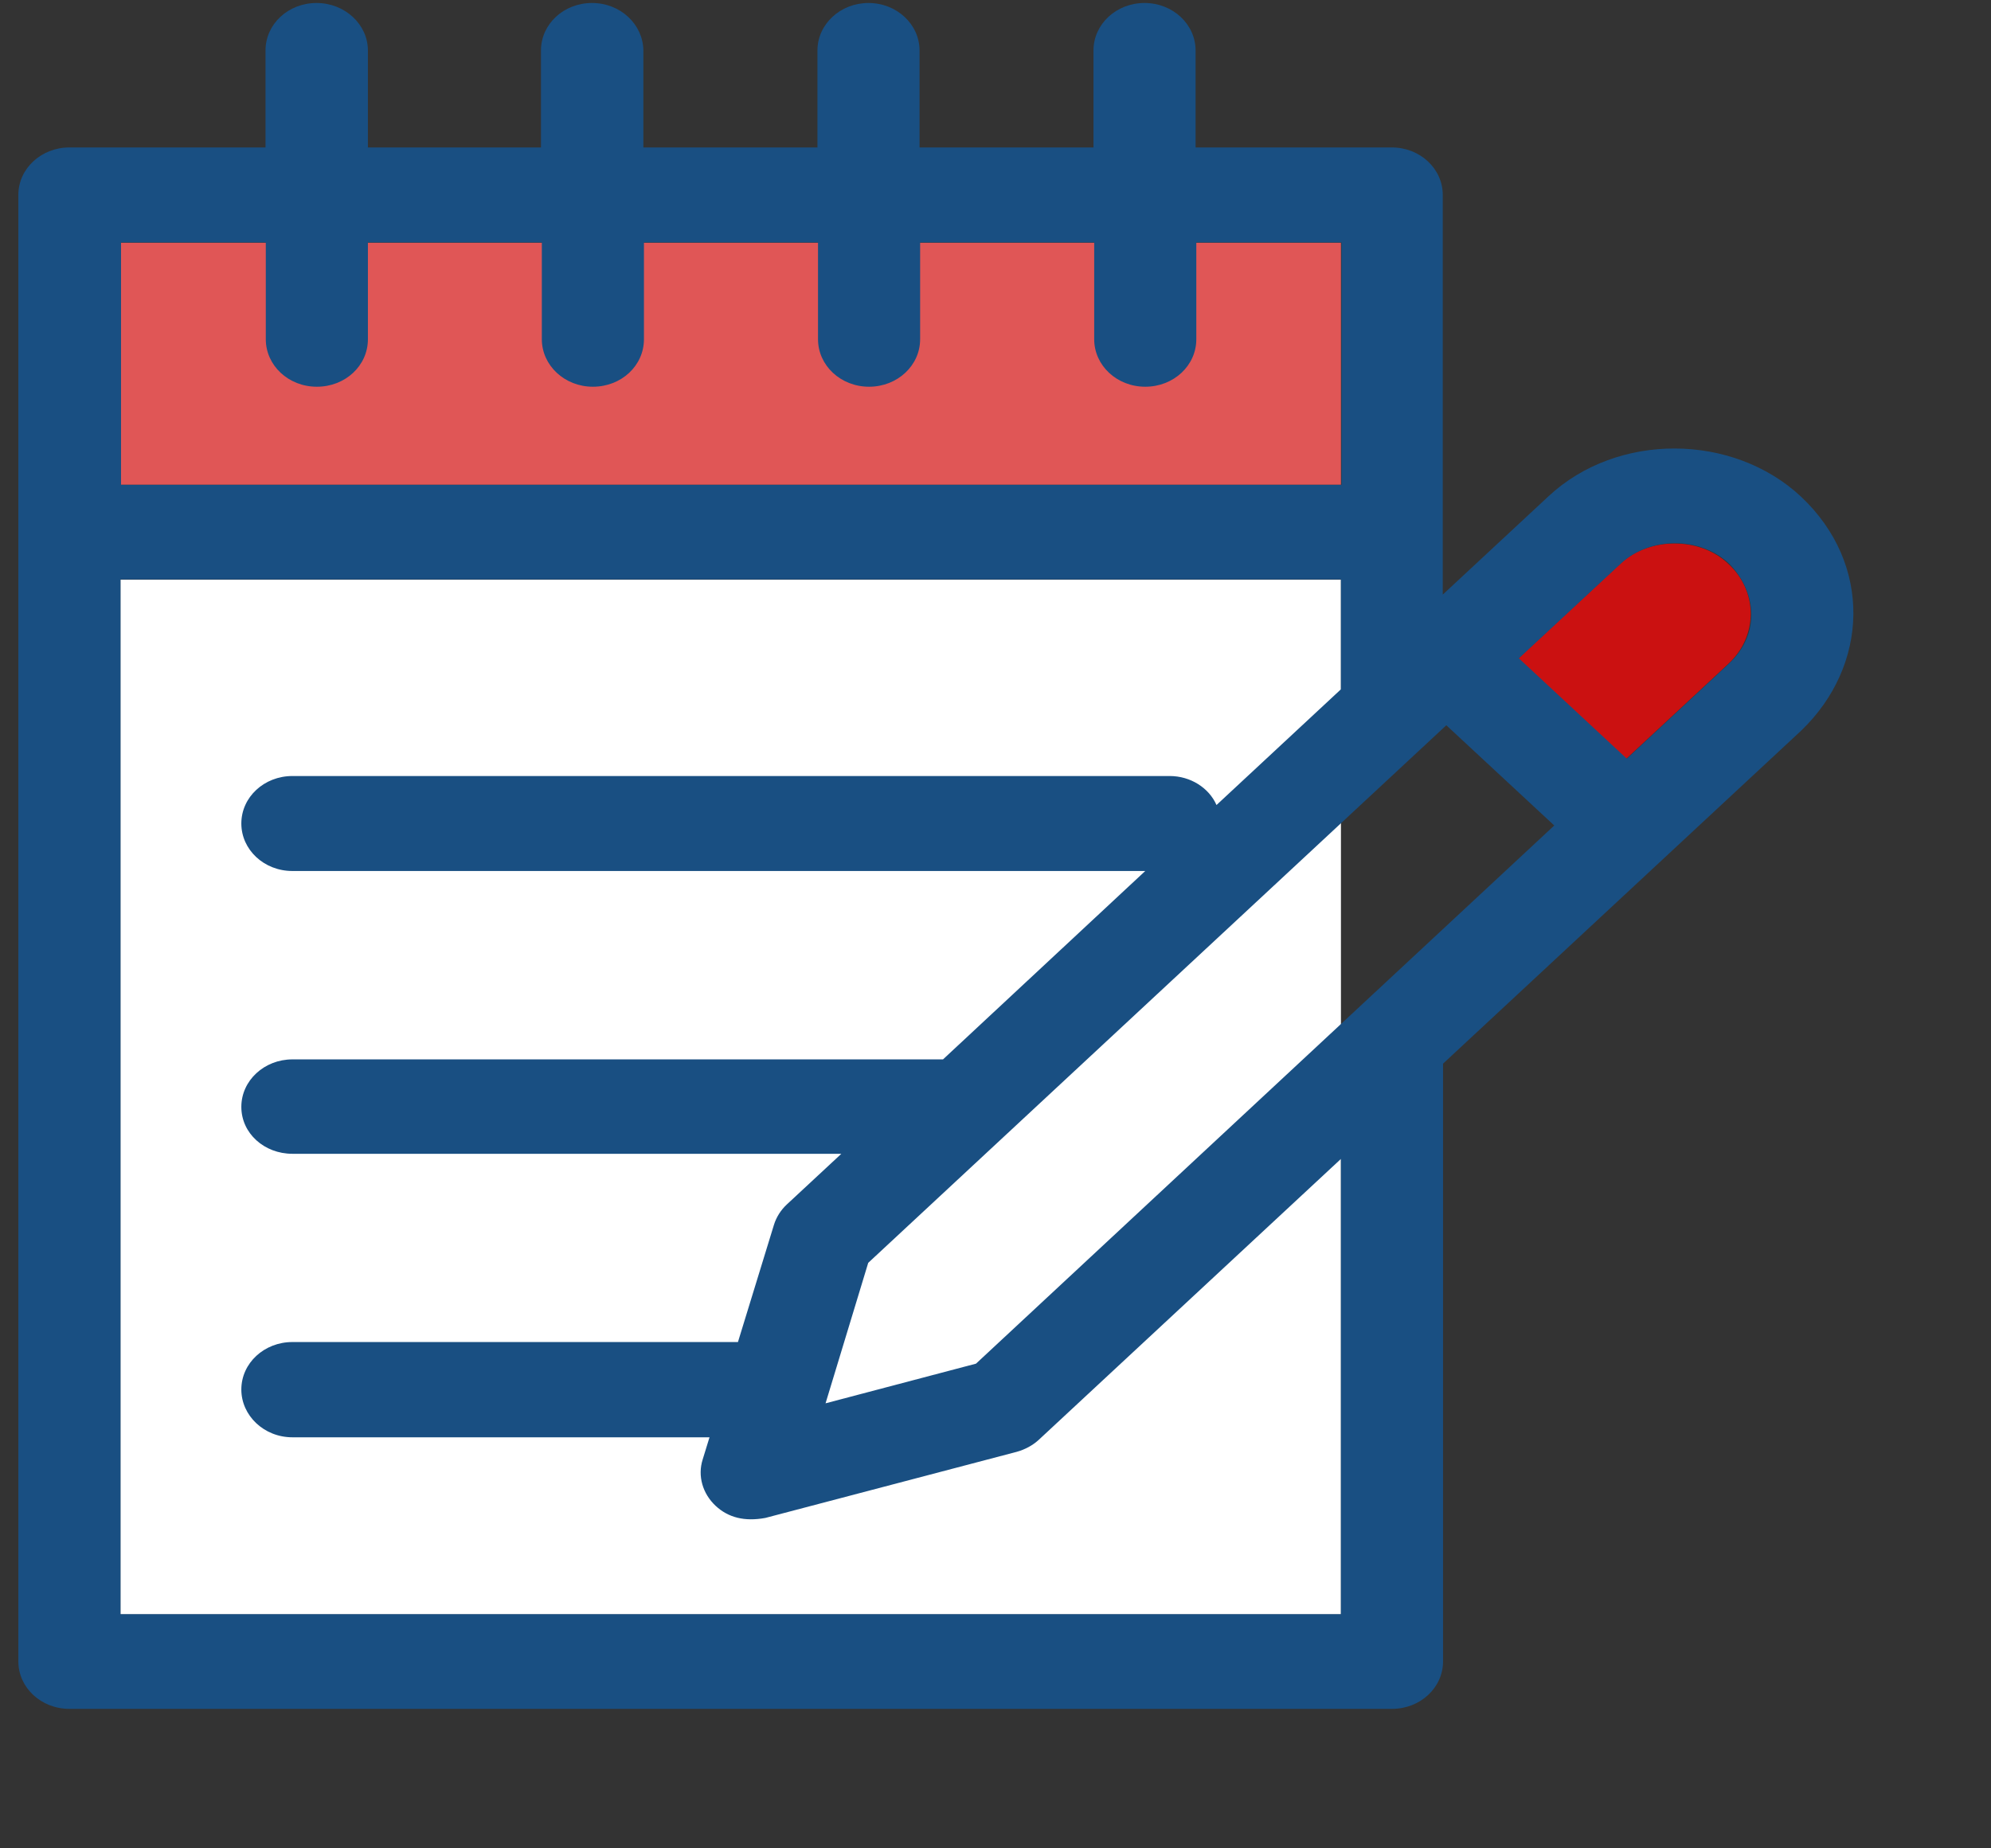
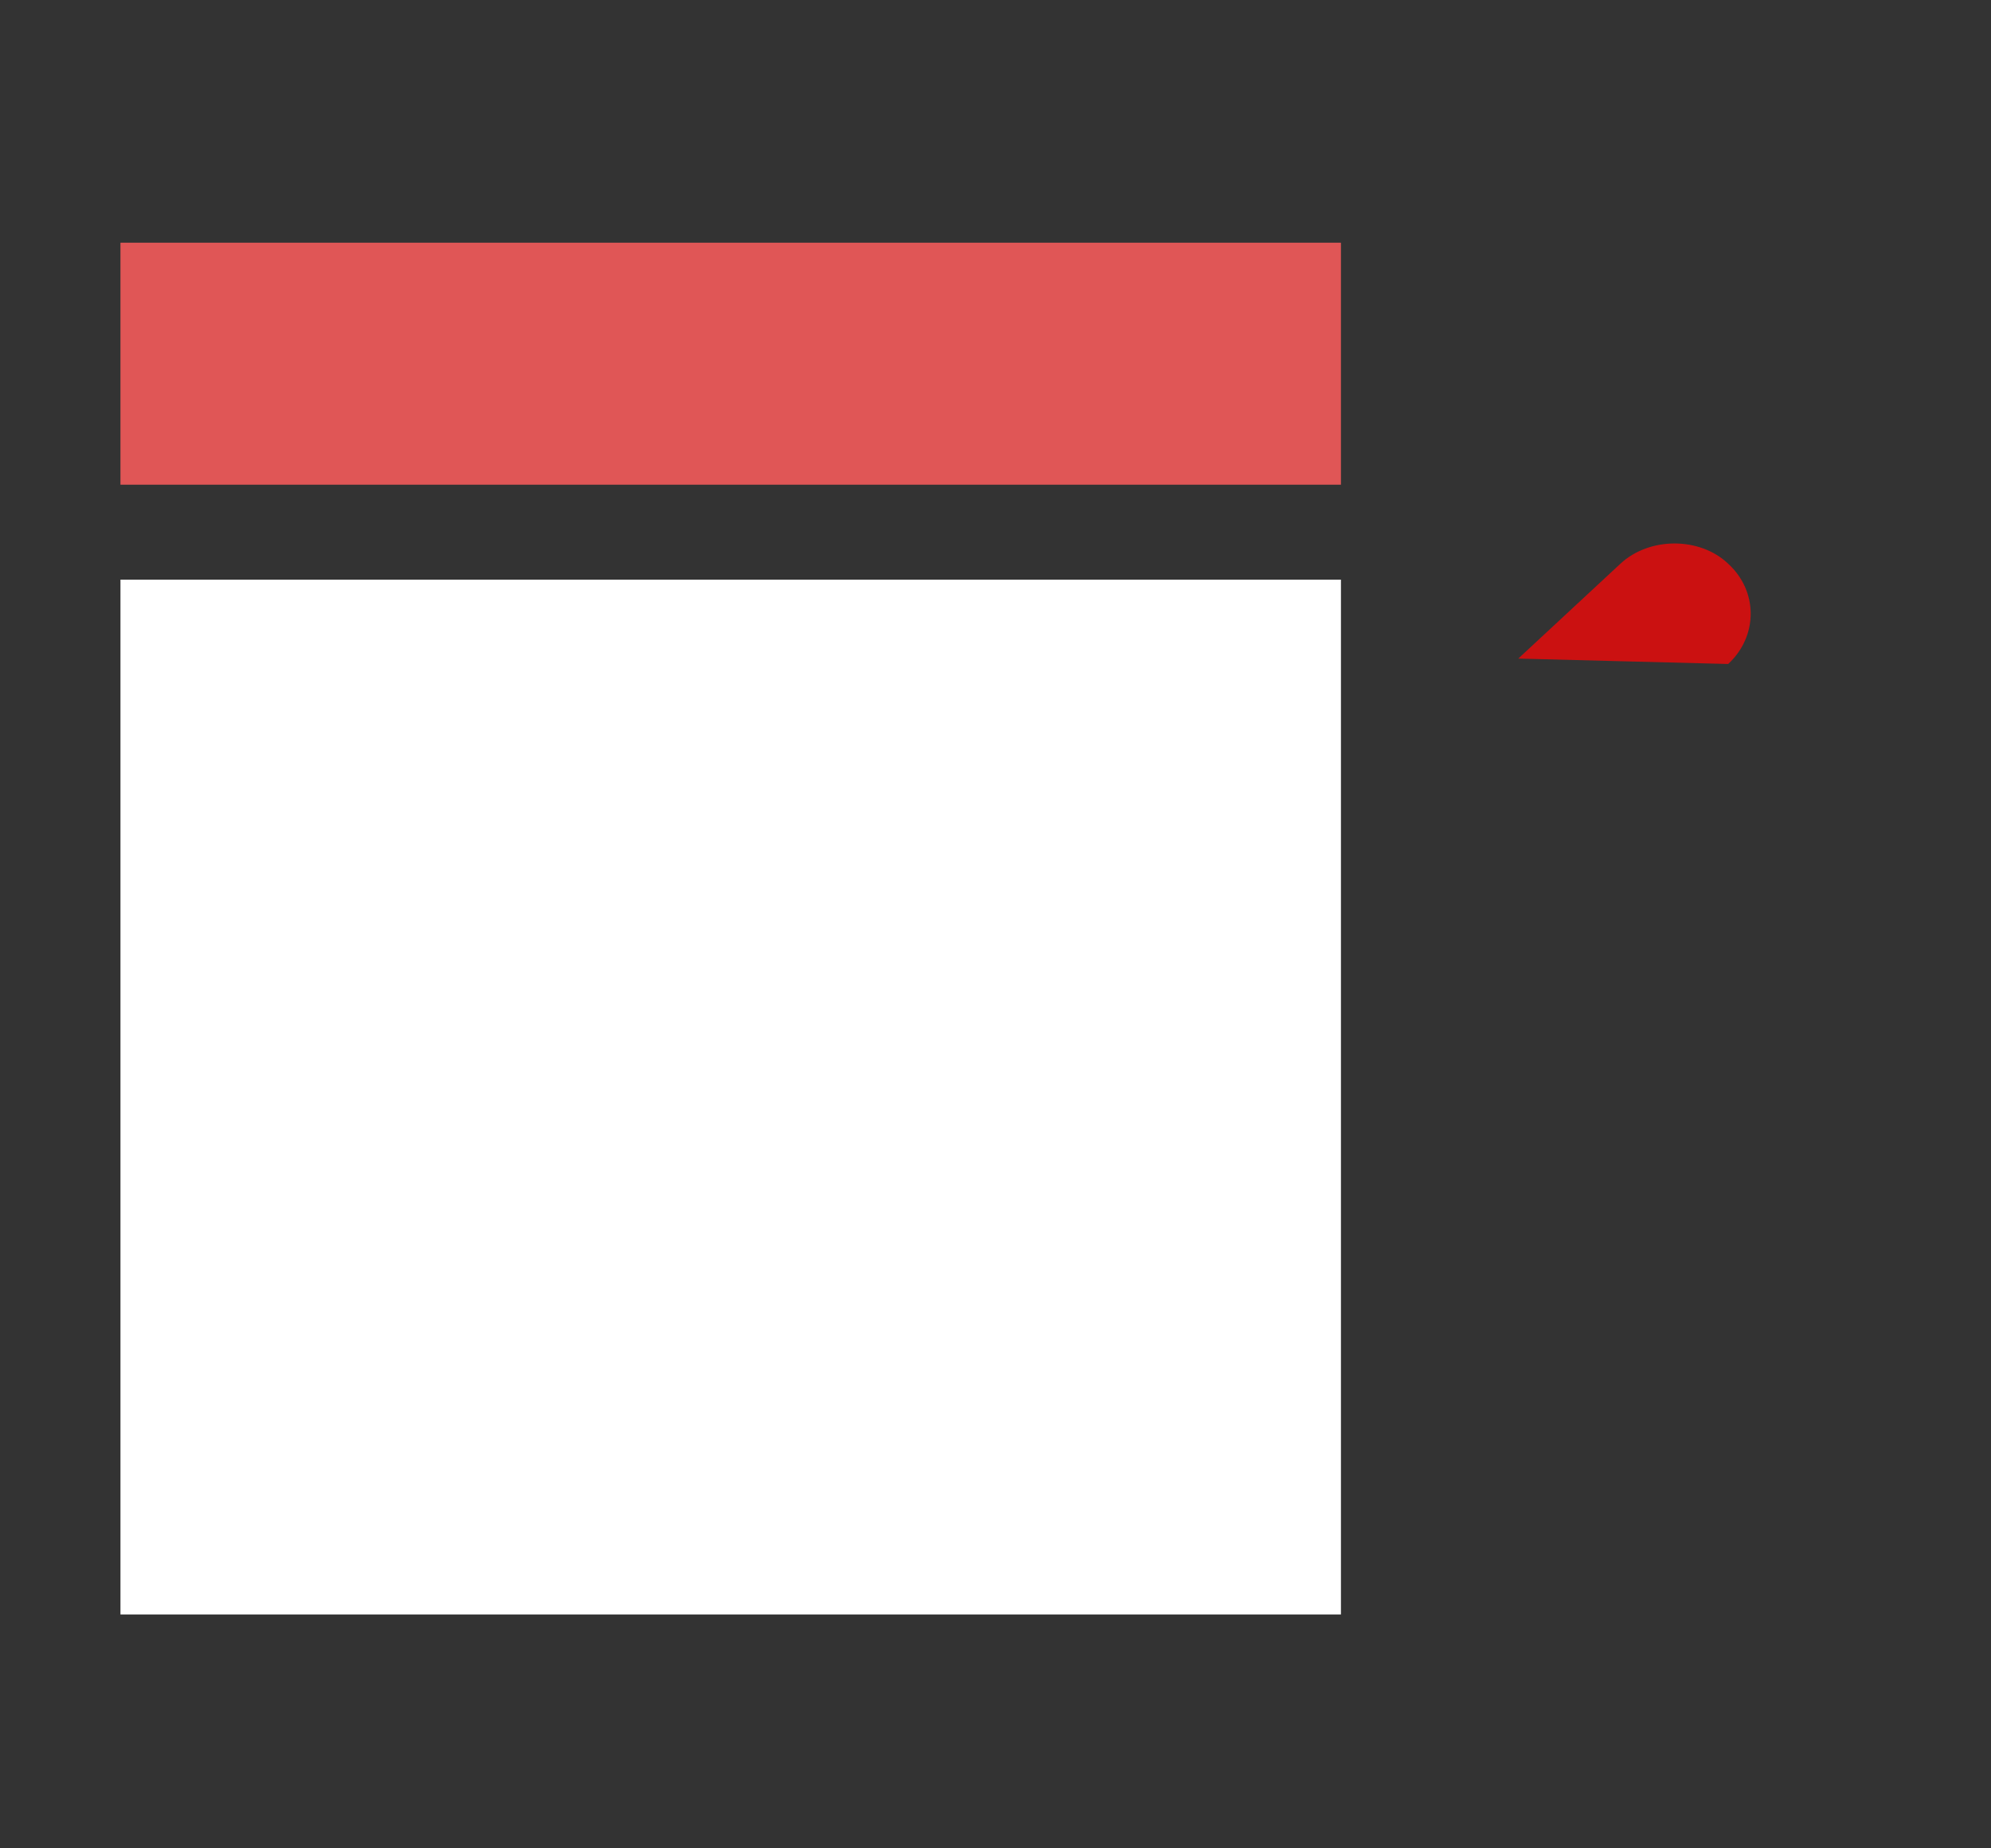
<svg xmlns="http://www.w3.org/2000/svg" width="14" height="13" viewBox="0 0 14 13" fill="none">
  <rect x="0" y="0" width="14" height="13" fill="#333333" stroke="none" />
  <path d="M0.847 1.707V3.409H9.429V1.707" fill="#E05656" />
  <path d="M9.429 4.077H0.847V11.355H9.429" fill="white" />
-   <path d="M11.394 3.965L10.676 4.632L11.434 5.338L12.152 4.67C12.363 4.474 12.363 4.158 12.152 3.965C11.953 3.775 11.598 3.775 11.394 3.965Z" fill="#CB1111" />
-   <path d="M10.888 3.491L10.145 4.182V1.371C10.145 1.187 9.986 1.037 9.786 1.037H8.407V0.355C8.407 0.172 8.248 0.021 8.048 0.021C7.849 0.021 7.689 0.17 7.689 0.355V1.037H6.466V0.355C6.466 0.172 6.306 0.021 6.107 0.021C5.909 0.021 5.748 0.17 5.748 0.355V1.037H4.524V0.355C4.522 0.172 4.363 0.021 4.163 0.021C3.963 0.021 3.804 0.17 3.804 0.355V1.037H2.587V0.355C2.587 0.172 2.425 0.021 2.226 0.021C2.026 0.021 1.867 0.17 1.867 0.355V1.037H0.488C0.291 1.037 0.129 1.185 0.129 1.371V11.685C0.129 11.869 0.288 12.019 0.488 12.019H9.788C9.986 12.019 10.147 11.871 10.147 11.685V7.481L12.664 5.14C13.142 4.682 13.168 3.967 12.664 3.493C12.186 3.046 11.373 3.038 10.888 3.491ZM0.847 1.705H1.869V2.386C1.869 2.57 2.028 2.72 2.228 2.72C2.428 2.72 2.587 2.572 2.587 2.386V1.705H3.81V2.386C3.81 2.57 3.97 2.72 4.169 2.72C4.369 2.72 4.528 2.572 4.528 2.386V1.705H5.752V2.386C5.752 2.57 5.911 2.72 6.111 2.72C6.309 2.72 6.47 2.572 6.47 2.386V1.705H7.694V2.386C7.694 2.57 7.853 2.72 8.053 2.72C8.252 2.72 8.412 2.572 8.412 2.386V1.705H9.433V3.41H0.851V1.705H0.847ZM9.429 11.353H0.847V4.075H9.429V4.848L8.554 5.662C8.501 5.541 8.371 5.458 8.225 5.458H2.056C1.858 5.458 1.697 5.606 1.697 5.792C1.697 5.976 1.856 6.126 2.056 6.126H8.053L6.631 7.451H2.056C1.858 7.451 1.697 7.6 1.697 7.785C1.697 7.971 1.858 8.115 2.056 8.115H5.916L5.533 8.471C5.491 8.51 5.459 8.56 5.442 8.615L5.189 9.439H2.056C1.858 9.439 1.697 9.587 1.697 9.773C1.697 9.956 1.856 10.109 2.056 10.109H4.989L4.941 10.265C4.904 10.381 4.941 10.506 5.032 10.591C5.121 10.674 5.236 10.703 5.382 10.676L7.15 10.211C7.207 10.195 7.262 10.166 7.305 10.126L9.429 8.151V11.353ZM6.863 9.591L5.805 9.87L6.105 8.882L10.17 5.101L10.929 5.806L6.863 9.591ZM12.157 4.668L11.439 5.336L10.68 4.63L11.398 3.963C11.602 3.773 11.955 3.773 12.157 3.963C12.335 4.139 12.397 4.441 12.157 4.668Z" fill="#194F82" />
+   <path d="M11.394 3.965L10.676 4.632L12.152 4.67C12.363 4.474 12.363 4.158 12.152 3.965C11.953 3.775 11.598 3.775 11.394 3.965Z" fill="#CB1111" />
</svg>